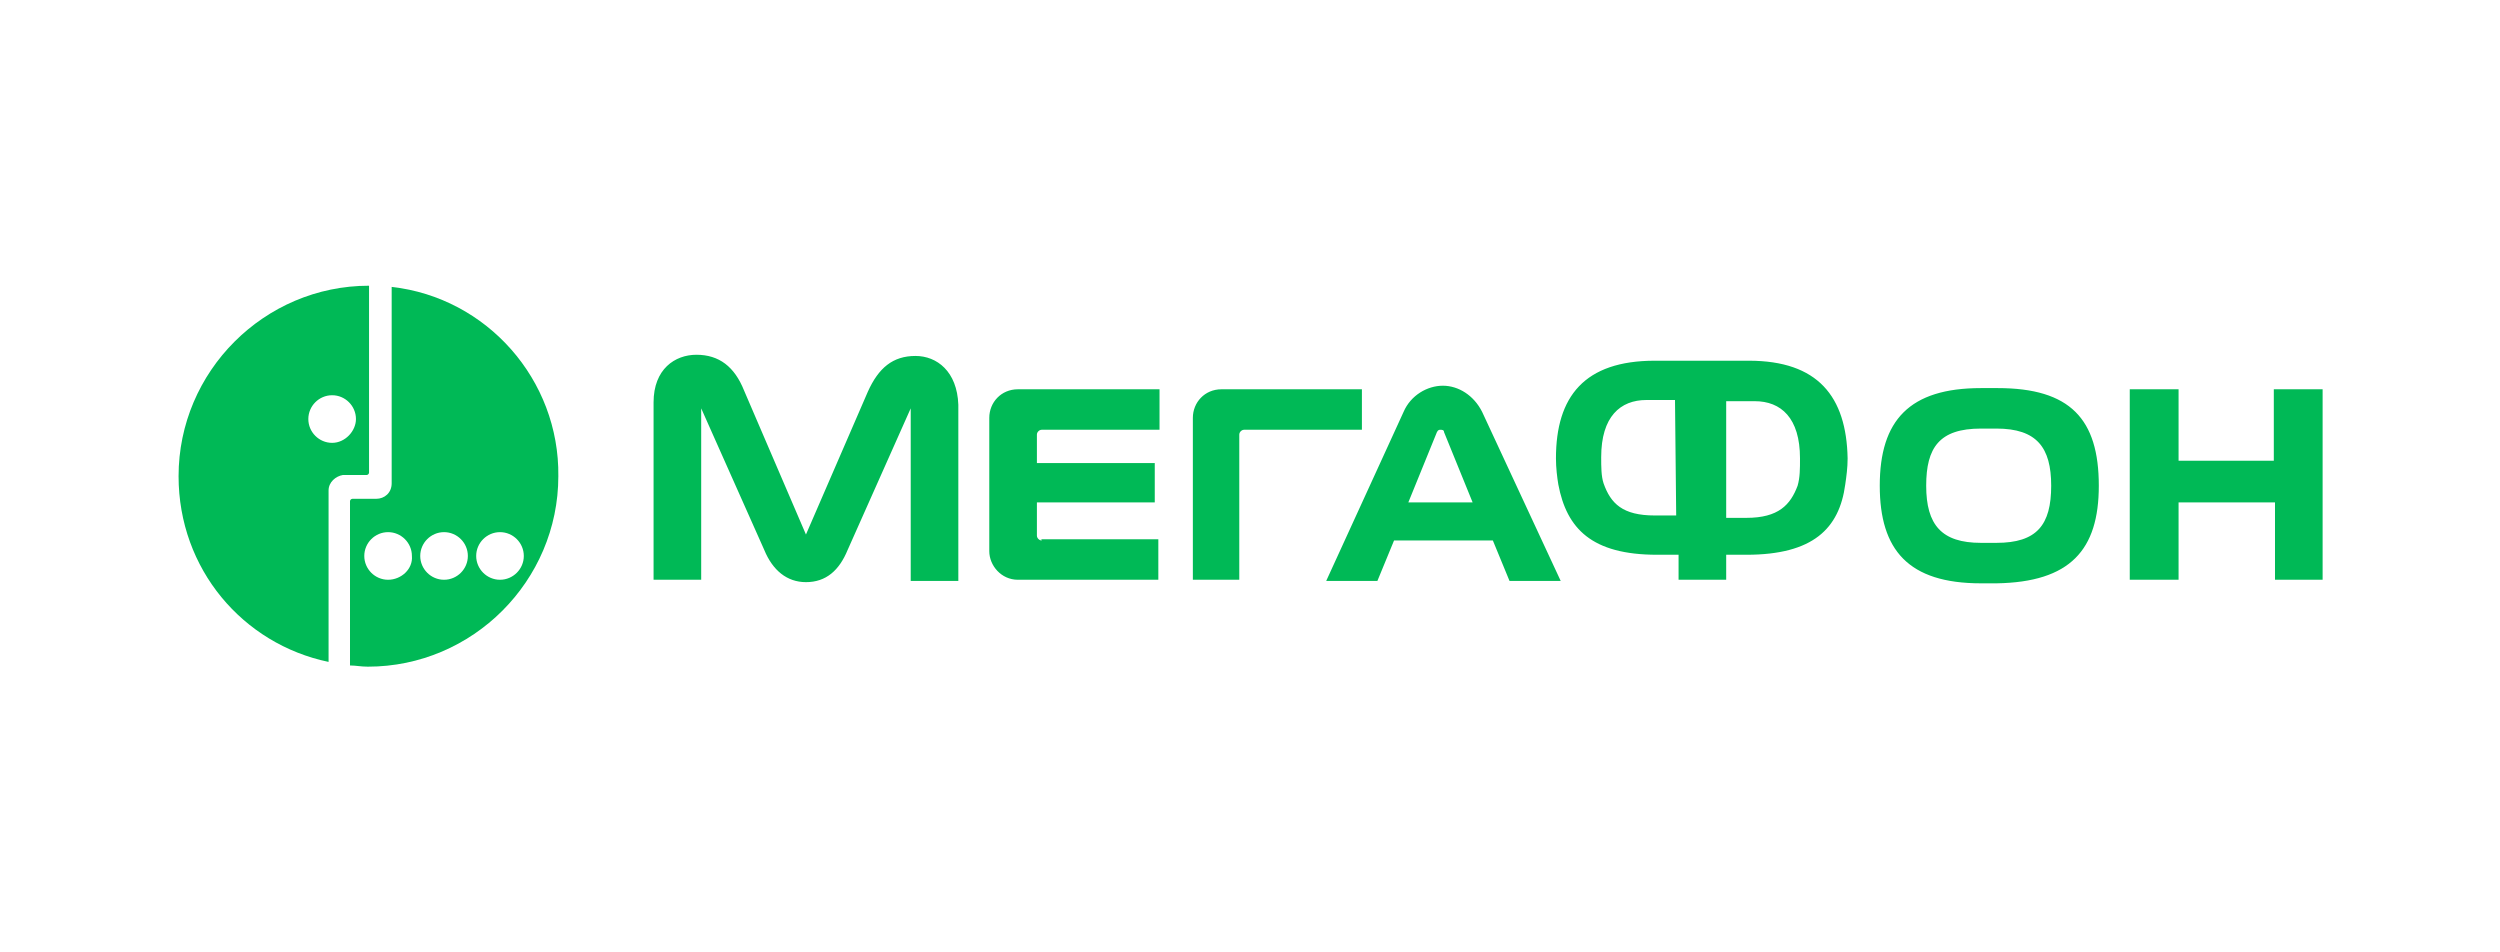
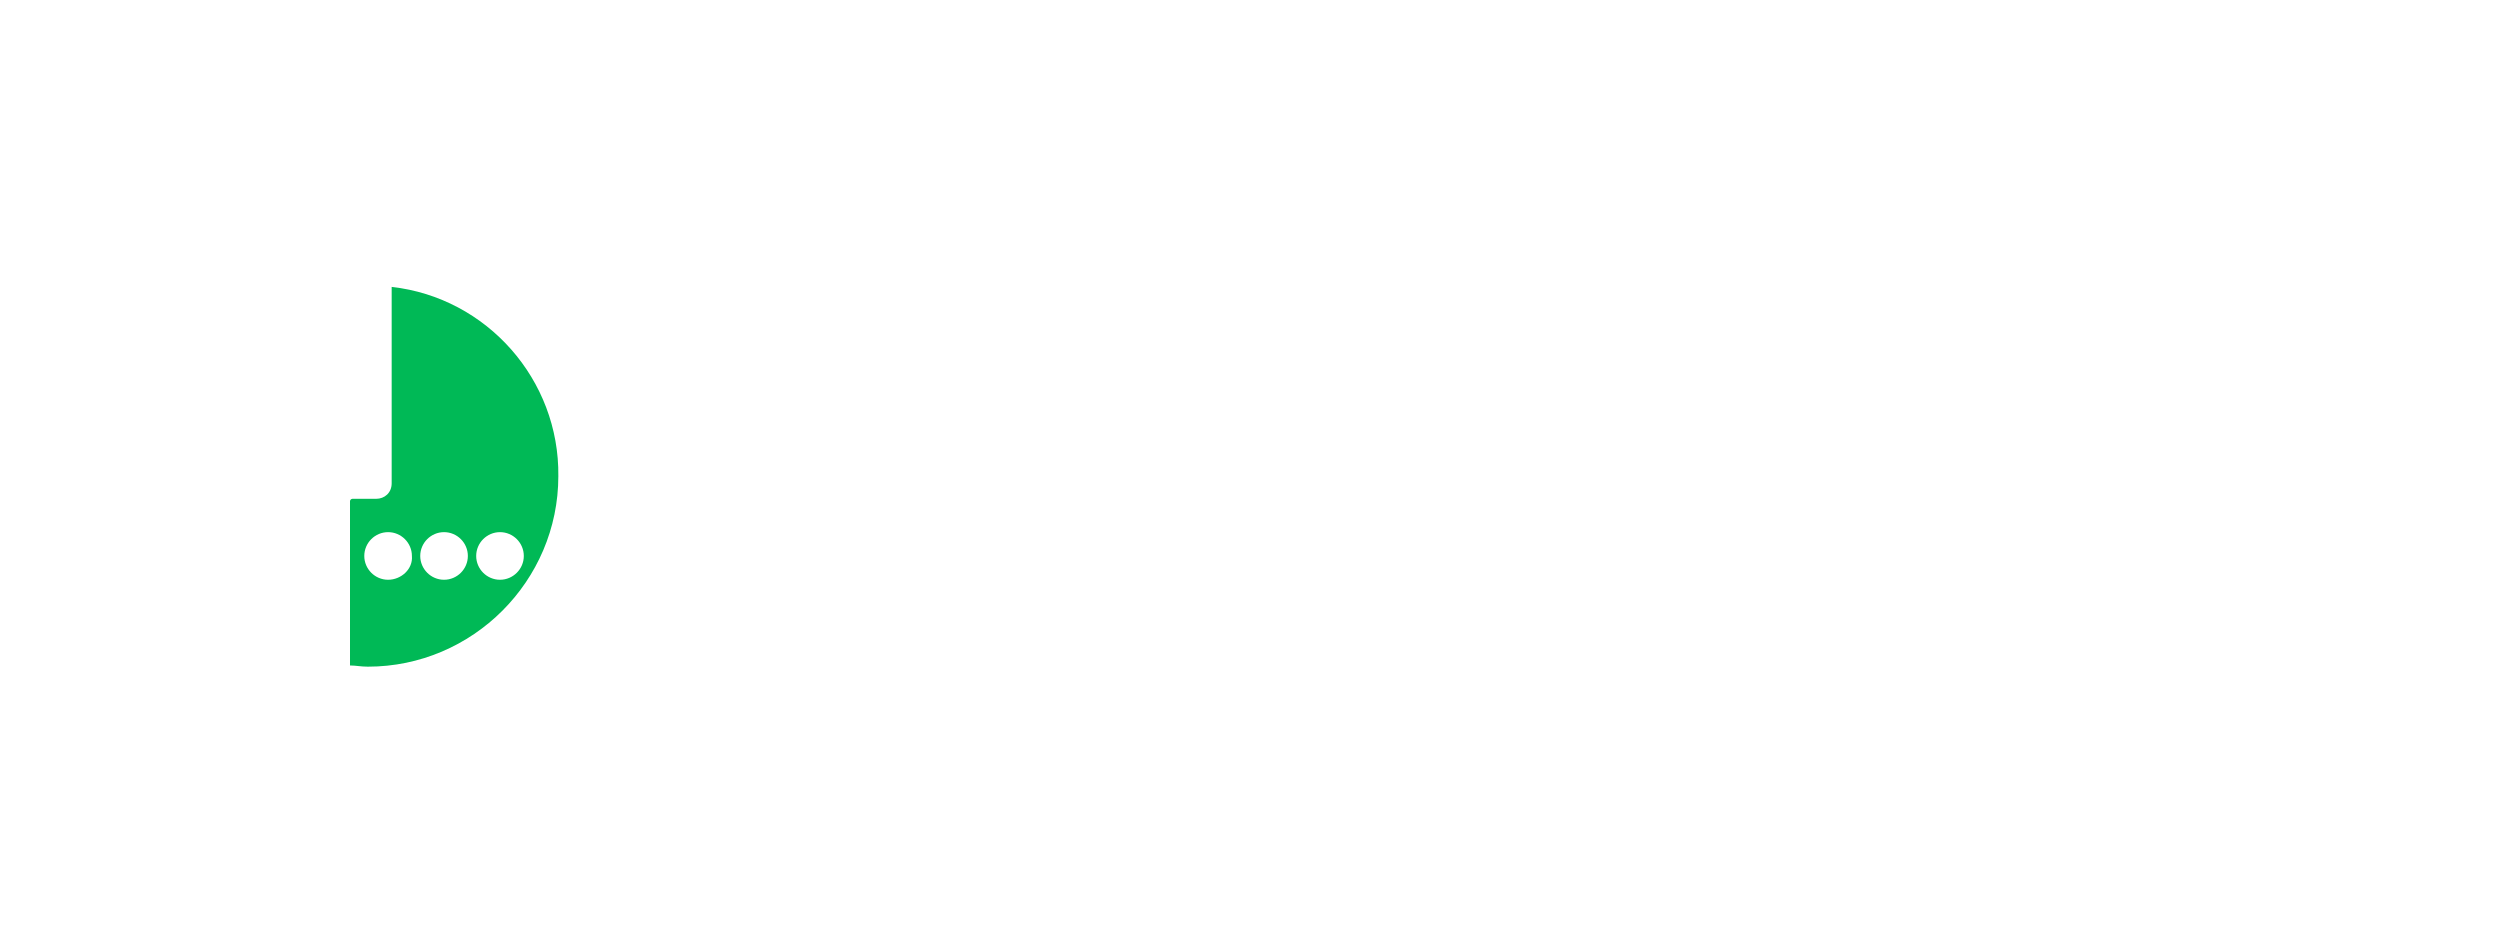
<svg xmlns="http://www.w3.org/2000/svg" width="210" height="80" viewBox="0 0 210 80" fill="none">
  <path d="M32.9 24.1V40.6C32.9 41.4 32.3 41.9 31.6 41.9H29.6C29.5 41.9 29.4 42 29.4 42.1V55.9C29.9 55.9 30.3 56 30.9 56C39.7 56 46.9 48.8 46.9 40C47 31.9 40.9 25 32.9 24.1ZM32.6 48.7C31.5 48.7 30.6 47.8 30.6 46.7C30.6 45.6 31.5 44.7 32.6 44.7C33.7 44.7 34.6 45.6 34.6 46.7C34.7 47.8 33.7 48.7 32.6 48.7ZM37.3 48.7C36.2 48.7 35.3 47.8 35.3 46.7C35.3 45.6 36.2 44.7 37.3 44.7C38.4 44.7 39.3 45.6 39.3 46.7C39.3 47.8 38.4 48.7 37.3 48.7ZM42 48.7C40.9 48.7 40 47.8 40 46.7C40 45.6 40.9 44.7 42 44.7C43.1 44.7 44 45.6 44 46.7C44 47.8 43.1 48.7 42 48.7Z" fill="#00B956" />
-   <path d="M31 24C22.2 24 15 31.2 15 40C15 47.8 20.4 54.1 27.6 55.6V41.2C27.6 40.5 28.2 40 28.8 39.9H30.8C30.9 39.9 31 39.8 31 39.7V24ZM27.9 37.2C26.8 37.2 25.9 36.3 25.9 35.2C25.9 34.1 26.8 33.2 27.9 33.2C29 33.2 29.9 34.1 29.9 35.2C29.9 36.2 29 37.2 27.9 37.2ZM191 32.7V38.7H183V32.7H178.9V48.7H183V42.2H191.1V48.7H195.1V32.7H191ZM124.5 34.6C123.8 33.2 122.5 32.4 121.2 32.4C119.9 32.4 118.5 33.2 117.9 34.6L111.4 48.8H115.7L117.1 45.4H125.4L126.8 48.8H131.1L124.5 34.6ZM118.3 42.2L120.7 36.3C120.8 36.1 120.9 36.1 121 36.1C121.1 36.1 121.3 36.1 121.3 36.3L123.7 42.2H118.3ZM76.9 29.9C75 29.9 73.8 30.9 72.9 32.9L67.7 44.9L62.5 32.8C61.7 30.8 60.4 29.8 58.5 29.8C56.7 29.8 54.9 31 54.9 33.8V48.7H58.9V34.3L64.2 46.2C64.9 47.9 66.1 48.9 67.7 48.9C69.4 48.9 70.5 47.9 71.2 46.2L76.5 34.3V48.8H80.5V34C80.4 31.2 78.7 29.9 76.9 29.9ZM87.5 45.4C87.3 45.4 87.1 45.2 87.1 45V42.2H97V38.9H87.1V36.5C87.1 36.3 87.3 36.1 87.5 36.1H97.4V32.7H85.5C84.1 32.7 83.1 33.8 83.1 35.1V46.3C83.1 47.5 84.1 48.7 85.5 48.7H97.3V45.3H87.4C87.5 45.2 87.5 45.4 87.5 45.4ZM104.1 48.7V36.5C104.1 36.3 104.3 36.1 104.5 36.1H114.4V32.7H102.6C101.2 32.7 100.2 33.8 100.2 35.1V48.7H104.1ZM176.3 40.8C176.3 35.2 173.9 32.6 167.8 32.6H166.4C160.4 32.6 157.9 35.3 157.9 40.8C157.9 46.2 160.3 49 166.4 49H167.7C173.9 48.9 176.3 46.2 176.3 40.8ZM167.7 45.6H166.4C163.1 45.6 161.8 44.1 161.8 40.8C161.8 37.6 162.9 36 166.4 36H167.7C171.1 36 172.3 37.6 172.3 40.8C172.3 44.1 171.1 45.6 167.7 45.6ZM146.9 30.3H139C133.1 30.3 130.7 33.3 130.7 38.5C130.7 39.3 130.8 40.1 130.9 40.7C131.6 44.4 133.7 46.6 139.2 46.6H141V48.7H145V46.6H146.7C152.3 46.6 154.5 44.4 155 40.7C155.1 40 155.2 39.3 155.2 38.5C155.1 33.3 152.7 30.3 146.9 30.3ZM140.8 43.3H139C136.3 43.3 135.3 42.3 134.7 40.6C134.5 40 134.5 39.2 134.5 38.4C134.5 35 136.1 33.6 138.3 33.6H140.7L140.8 43.3ZM151 40.8C150.4 42.4 149.4 43.5 146.7 43.5H145V33.7H147.4C149.6 33.7 151.2 35.1 151.2 38.5C151.2 39.4 151.2 40.1 151 40.8Z" fill="#00B956" />
</svg>